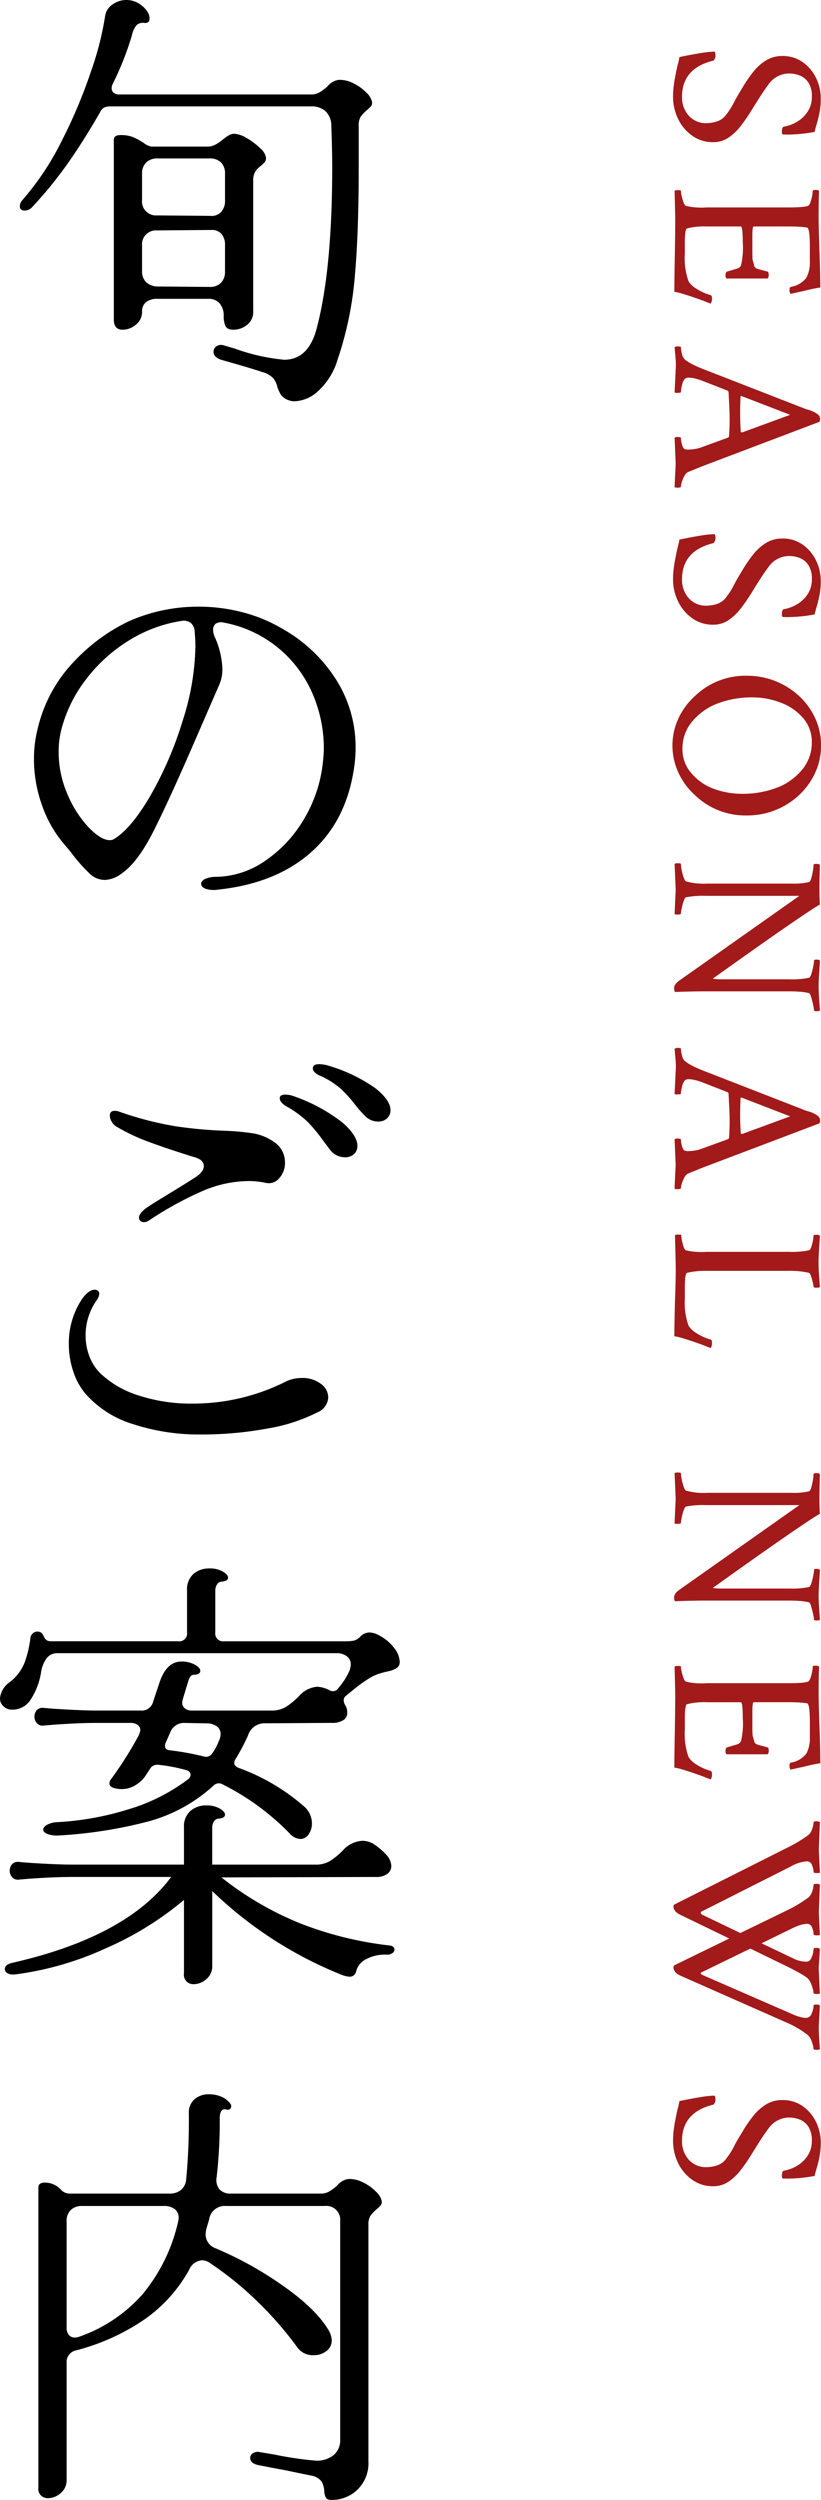
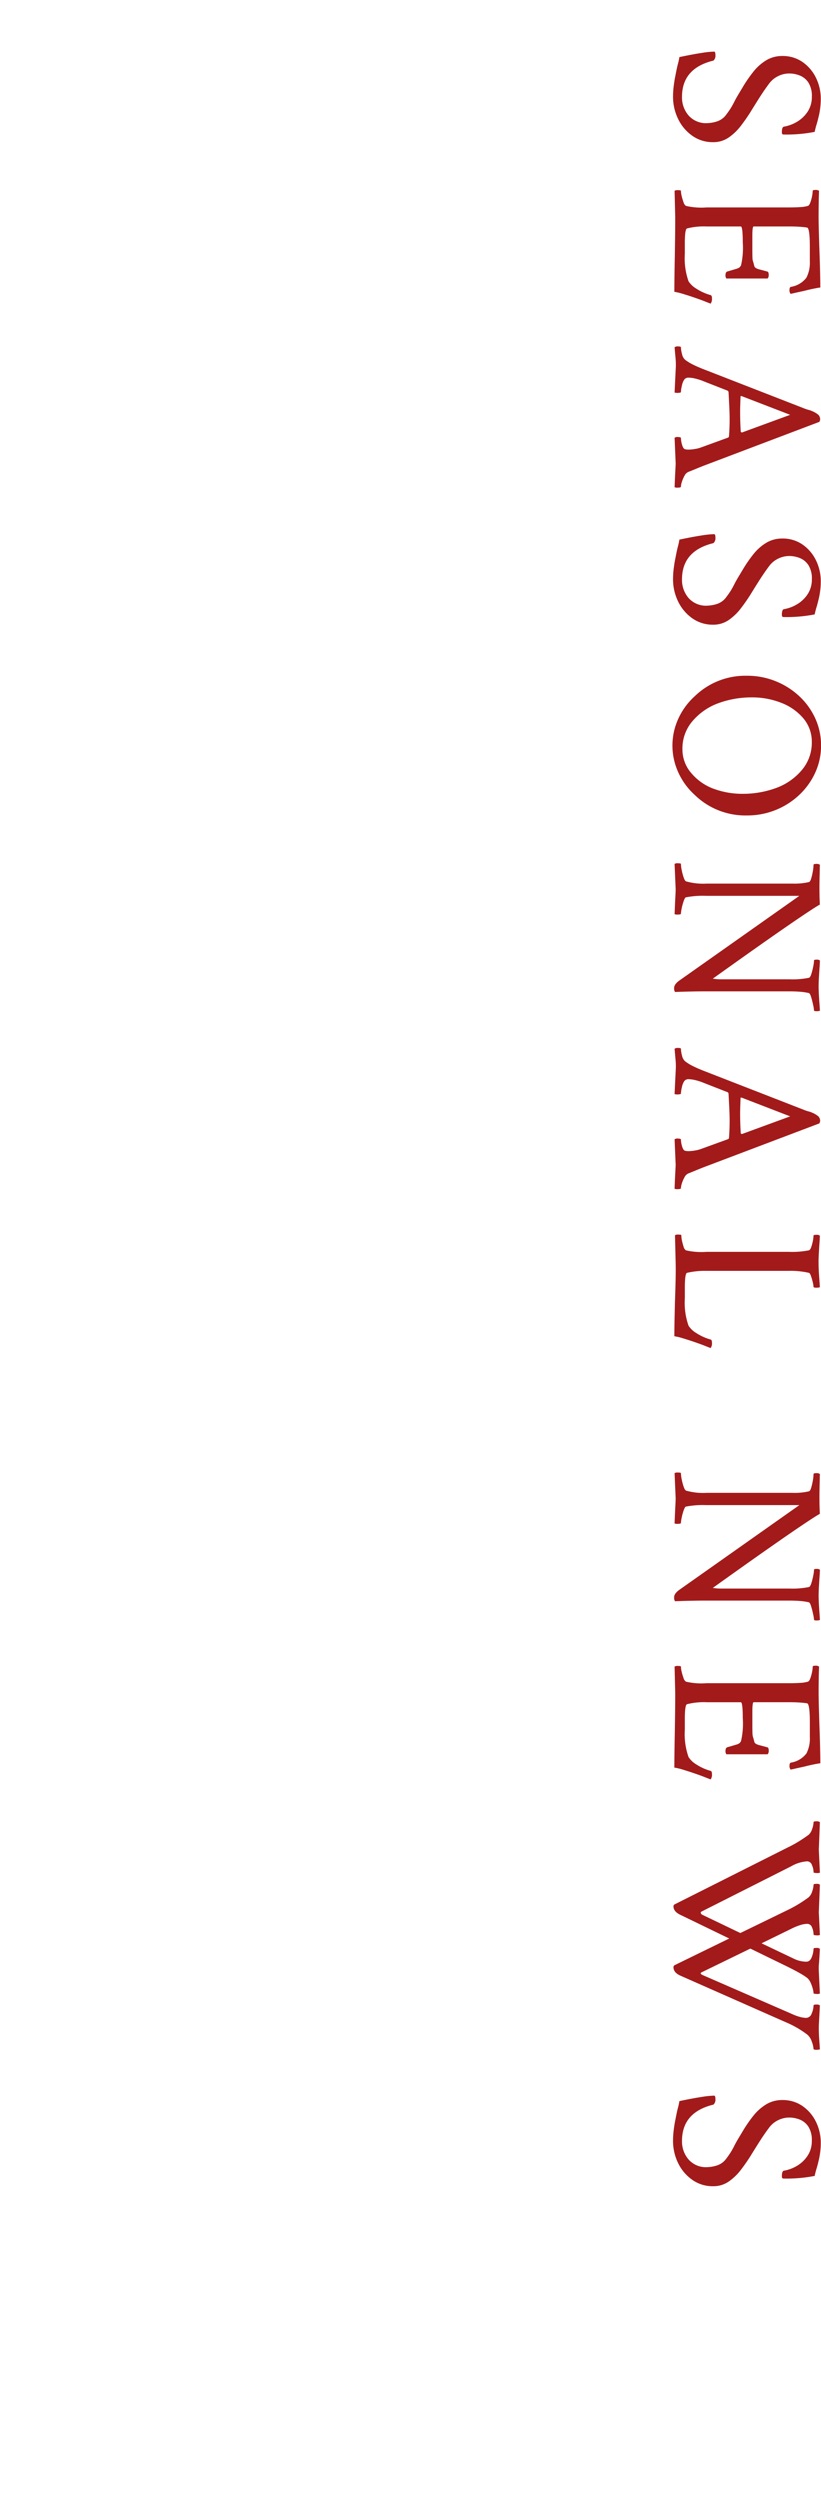
<svg xmlns="http://www.w3.org/2000/svg" width="128.4" height="390.791" viewBox="0 0 128.4 390.791">
  <g id="グループ_28633" data-name="グループ 28633" transform="translate(-358.398 -290.332)">
    <g id="グループ_25105" data-name="グループ 25105" transform="translate(497 297) rotate(90)">
      <path id="パス_48600" data-name="パス 48600" d="M8.408.342A13.59,13.59,0,0,1,6.665.222Q5.742.1,5.127-.034,3.862-.273,3.3-.427A8.627,8.627,0,0,0,2.256-.649q-.444-2.119-.649-3.469A14.751,14.751,0,0,1,1.4-6.084q0-.205.547-.205a1.025,1.025,0,0,1,.854.308Q4-1.06,8.477-1.06a4.312,4.312,0,0,0,2.905-1.025,3.618,3.618,0,0,0,1.2-2.905,5.6,5.6,0,0,0-.256-1.5,2.9,2.9,0,0,0-1.145-1.538A11.919,11.919,0,0,0,10.049-8.8Q9.6-9.058,9.16-9.28T8.032-9.912l-1.367-.82a21.783,21.783,0,0,1-2.119-1.487,7.6,7.6,0,0,1-1.76-1.965,4.757,4.757,0,0,1-.7-2.563,5.394,5.394,0,0,1,.94-3.162,6.4,6.4,0,0,1,2.461-2.1,7.34,7.34,0,0,1,3.3-.752,11.167,11.167,0,0,1,1.418.085q.667.085,1.111.188,1.025.239,1.453.376t1.179.308a22.789,22.789,0,0,1,.41,4.888q0,.239-.342.239-.854,0-.889-.342a5.891,5.891,0,0,0-.752-2.017A5.074,5.074,0,0,0,10.8-20.7a4.126,4.126,0,0,0-2.358-.667,3.881,3.881,0,0,0-2.187.53A2.908,2.908,0,0,0,5.144-19.5a4.472,4.472,0,0,0-.325,1.692,3.919,3.919,0,0,0,.41,1.709,3.822,3.822,0,0,0,1.2,1.436q1.06.786,2.136,1.47t2.239,1.4q1.094.684,2.188,1.521a8.463,8.463,0,0,1,1.829,1.9,4.211,4.211,0,0,1,.735,2.461,5.5,5.5,0,0,1-.991,3.23A6.811,6.811,0,0,1,11.946-.461,7.867,7.867,0,0,1,8.408.342ZM38.951.137Q38.1.137,36.712.12T33.448.068Q31.568.034,30.03.017T27.3,0L23.16.1a.892.892,0,0,1-.1-.547q0-.444.1-.444a3.813,3.813,0,0,0,.82-.12,8.106,8.106,0,0,0,.974-.291,1,1,0,0,0,.564-.376,10.627,10.627,0,0,0,.239-3.213v-12.92q0-.991-.051-1.743a5.485,5.485,0,0,0-.188-1.2q-.068-.205-.53-.376A6.3,6.3,0,0,0,24-21.4a4.678,4.678,0,0,0-.837-.1q-.137,0-.137-.41a.859.859,0,0,1,.137-.581q.889.034,1.9.051t2.17.017q.786,0,2.119-.034t3.213-.1q1.914-.068,3.333-.1t2.375-.034q.068.479.205,1.145t.342,1.453q.171.82.291,1.333t.154.718a.864.864,0,0,1-.615.171q-.444,0-.479-.239a3.8,3.8,0,0,0-1.436-2.41,5.094,5.094,0,0,0-2.529-.53H31.91q-2.974,0-3.008.444-.068.41-.12,1.128t-.051,1.743v5.469q0,.205,1.47.205h1.812q1.162,0,1.572-.017a2.163,2.163,0,0,0,.6-.085q.188-.068.735-.205.342-.068.53-.8t.325-1.213q.034-.239.513-.239a.8.8,0,0,1,.581.171V-8a.792.792,0,0,1-.547.137q-.444,0-.547-.273-.137-.479-.239-.82t-.171-.581a1.686,1.686,0,0,0-.256-.547q-.085-.068-.291-.205a12.185,12.185,0,0,0-3.623-.273q-2.461,0-2.461.308v5.3a10.748,10.748,0,0,0,.308,3.11q.1.342,2.324.342H33a10.815,10.815,0,0,0,4.307-.581A3.7,3.7,0,0,0,38.456-3.3a7.941,7.941,0,0,0,1.008-2.239q.068-.205.479-.205a1.255,1.255,0,0,1,.854.205q-.1.273-.325.837t-.427,1.145q-.205.581-.342.991-.205.615-.444,1.4A8.526,8.526,0,0,0,38.951.137ZM47.619.1a.728.728,0,0,1-.137-.513q0-.479.137-.479a4.36,4.36,0,0,0,1.06-.171,1.624,1.624,0,0,0,.889-.479A7.5,7.5,0,0,0,50.336-2.8q.393-.786.837-1.948l5.947-15.278a6.672,6.672,0,0,0,.256-.718q.051-.205.1-.359t.222-.53a3.588,3.588,0,0,1,.479-.752,1,1,0,0,1,.786-.273l.308.1L66.11-4.512q.308.786.564,1.4t.427,1.06a1.258,1.258,0,0,0,.6.6,5.046,5.046,0,0,0,.957.41,2.81,2.81,0,0,0,.769.154q.137,0,.137.649a.792.792,0,0,1-.017.154A1.579,1.579,0,0,1,69.494.1q-1.709-.068-2.649-.12T65.734-.068L61.77.1a.78.78,0,0,1-.12-.564q.017-.427.154-.427a3.975,3.975,0,0,0,1.025-.171q.615-.171.718-.444a2.306,2.306,0,0,0,.051-.273,2.2,2.2,0,0,0,.017-.273,6.28,6.28,0,0,0-.1-1.042,4.819,4.819,0,0,0-.239-.94L61.735-8.271a.276.276,0,0,0-.205-.137q-1.333-.1-2.6-.1-.889,0-1.965.051t-2.375.12l-.171.1-1.47,3.76a8.8,8.8,0,0,0-.461,1.436,4.848,4.848,0,0,0-.12.923.8.8,0,0,0,.273.684,2.578,2.578,0,0,0,.991.393,5.139,5.139,0,0,0,.991.154q.1,0,.12.41A1.554,1.554,0,0,1,54.694.1L51.174-.068a11.265,11.265,0,0,0-1.863.017Q48.405.034,47.619.1ZM57.736-10.151q1.538,0,3.11-.1l.1-.171-2.769-7.554-2.939,7.622q0,.137.068.137.889.034,1.487.051T57.736-10.151ZM83.836.342a13.59,13.59,0,0,1-1.743-.12Q81.17.1,80.555-.034,79.29-.273,78.726-.427a8.627,8.627,0,0,0-1.042-.222q-.444-2.119-.649-3.469a14.751,14.751,0,0,1-.205-1.965q0-.205.547-.205a1.025,1.025,0,0,1,.854.308Q79.427-1.06,83.9-1.06A4.312,4.312,0,0,0,86.81-2.085a3.618,3.618,0,0,0,1.2-2.905,5.6,5.6,0,0,0-.256-1.5A2.9,2.9,0,0,0,86.6-8.032,11.918,11.918,0,0,0,85.477-8.8q-.444-.256-.889-.479T83.46-9.912l-1.367-.82a21.783,21.783,0,0,1-2.119-1.487,7.6,7.6,0,0,1-1.76-1.965,4.757,4.757,0,0,1-.7-2.563,5.394,5.394,0,0,1,.94-3.162,6.4,6.4,0,0,1,2.461-2.1,7.34,7.34,0,0,1,3.3-.752,11.167,11.167,0,0,1,1.418.085q.667.085,1.111.188,1.025.239,1.453.376t1.179.308a22.789,22.789,0,0,1,.41,4.888q0,.239-.342.239-.854,0-.889-.342a5.891,5.891,0,0,0-.752-2.017A5.074,5.074,0,0,0,86.229-20.7a4.126,4.126,0,0,0-2.358-.667,3.881,3.881,0,0,0-2.187.53A2.908,2.908,0,0,0,80.572-19.5a4.472,4.472,0,0,0-.325,1.692,3.919,3.919,0,0,0,.41,1.709,3.822,3.822,0,0,0,1.2,1.436q1.06.786,2.136,1.47t2.239,1.4q1.094.684,2.188,1.521a8.463,8.463,0,0,1,1.829,1.9,4.211,4.211,0,0,1,.735,2.461,5.5,5.5,0,0,1-.991,3.23A6.811,6.811,0,0,1,87.374-.461,7.867,7.867,0,0,1,83.836.342Zm18.341-3.384a11.361,11.361,0,0,1-3.213-8.169,11.82,11.82,0,0,1,.854-4.495A11.916,11.916,0,0,1,102.16-19.4a10.919,10.919,0,0,1,3.469-2.5,10.077,10.077,0,0,1,4.238-.906,10.077,10.077,0,0,1,4.238.906,11.118,11.118,0,0,1,3.486,2.5,11.756,11.756,0,0,1,2.358,3.691,11.82,11.82,0,0,1,.854,4.495,11.361,11.361,0,0,1-3.213,8.169A10.684,10.684,0,0,1,112.636.051a10.1,10.1,0,0,1-5.52,0A10.692,10.692,0,0,1,102.177-3.042Zm8.237,1.914a5.633,5.633,0,0,0,3.828-1.436,8.245,8.245,0,0,0,2.41-3.5,12.98,12.98,0,0,0,.769-4.495,15.078,15.078,0,0,0-.889-5.161,9.5,9.5,0,0,0-2.769-4.033,6.575,6.575,0,0,0-4.409-1.606,5.621,5.621,0,0,0-3.726,1.316,8.532,8.532,0,0,0-2.427,3.452,12.356,12.356,0,0,0-.854,4.631,15.078,15.078,0,0,0,.889,5.161A9.622,9.622,0,0,0,106-2.751,6.533,6.533,0,0,0,110.414-1.128Zm37.345,1.3q-.547,0-1.128-.786l-13.262-18.8V-4.819a13.86,13.86,0,0,0,.239,3.179q.068.137.6.325a7.975,7.975,0,0,0,1.145.308,5.436,5.436,0,0,0,.82.12q.1,0,.12.41A1.554,1.554,0,0,1,136.24.1q-1.709-.068-2.683-.12T132.31-.068L128.379.1a.811.811,0,0,1-.1-.513q0-.479.1-.479a5.376,5.376,0,0,0,.957-.12,8.652,8.652,0,0,0,1.162-.308q.547-.188.615-.393a9.806,9.806,0,0,0,.342-3.213V-18.354a9.963,9.963,0,0,0-.239-2.563q-.068-.205-.6-.359a10.02,10.02,0,0,0-1.145-.256,6.233,6.233,0,0,0-.957-.1q-.137,0-.137-.444a.792.792,0,0,1,.137-.547q1.333.034,2.2.051t1.282.017q.889,0,1.572-.017t1.162-.051q.649,1.162,3.538,5.349t8.049,11.4a8.2,8.2,0,0,0,.1-1.4V-17.91a12.781,12.781,0,0,0-.239-3.008q-.068-.205-.615-.376a10.821,10.821,0,0,0-1.162-.291,5.323,5.323,0,0,0-.923-.12q-.137,0-.137-.41a.728.728,0,0,1,.137-.513q.308,0,1.025.051t1.555.1q.837.051,1.453.051.889,0,2.256-.1,1.333-.1,1.572-.1a2.119,2.119,0,0,1,.068.513q0,.41-.137.41a5.378,5.378,0,0,0-.854.137q-.649.137-1.213.308t-.632.342a8.7,8.7,0,0,0-.205,1.333q-.068.786-.068,1.846V-4.751q0,2.119.1,4.785A1,1,0,0,1,147.759.171ZM157.281.1a.728.728,0,0,1-.137-.513q0-.479.137-.479a4.36,4.36,0,0,0,1.06-.171,1.624,1.624,0,0,0,.889-.479A7.5,7.5,0,0,0,160-2.8q.393-.786.837-1.948l5.947-15.278a6.672,6.672,0,0,0,.256-.718q.051-.205.1-.359t.222-.53a3.588,3.588,0,0,1,.479-.752,1,1,0,0,1,.786-.273l.308.1,6.836,18.047q.308.786.564,1.4t.427,1.06a1.258,1.258,0,0,0,.6.6,5.046,5.046,0,0,0,.957.41,2.81,2.81,0,0,0,.769.154q.137,0,.137.649a.792.792,0,0,1-.017.154,1.582,1.582,0,0,1-.051.188q-1.709-.068-2.649-.12T175.4-.068L171.432.1a.78.78,0,0,1-.12-.564q.017-.427.154-.427a3.975,3.975,0,0,0,1.025-.171q.615-.171.718-.444a2.308,2.308,0,0,0,.051-.273,2.2,2.2,0,0,0,.017-.273,6.28,6.28,0,0,0-.1-1.042,4.819,4.819,0,0,0-.239-.94L171.4-8.271a.276.276,0,0,0-.205-.137q-1.333-.1-2.6-.1-.889,0-1.965.051t-2.375.12l-.171.1-1.47,3.76a8.805,8.805,0,0,0-.461,1.436,4.847,4.847,0,0,0-.12.923.8.8,0,0,0,.273.684,2.578,2.578,0,0,0,.991.393,5.139,5.139,0,0,0,.991.154q.1,0,.12.41a1.554,1.554,0,0,1-.051.581l-3.521-.171a11.265,11.265,0,0,0-1.863.017Q158.067.034,157.281.1ZM167.4-10.151q1.538,0,3.11-.1l.1-.171-2.769-7.554L164.9-10.356q0,.137.068.137.889.034,1.487.051T167.4-10.151ZM202.214.137q-1.777,0-5.537-.1-1.88-.068-3.418-.1t-2.7,0l-4.136.1a.892.892,0,0,1-.1-.547q0-.444.1-.444a4.253,4.253,0,0,0,.837-.1,8.416,8.416,0,0,0,.957-.256.939.939,0,0,0,.564-.359,10.627,10.627,0,0,0,.239-3.213v-12.92a13.423,13.423,0,0,0-.239-3.11q-.068-.205-.513-.359a7.306,7.306,0,0,0-.957-.256,4.411,4.411,0,0,0-.82-.1q-.137,0-.137-.444a.792.792,0,0,1,.137-.547q.308,0,1.042.051t1.589.1q.854.051,1.47.051,1.094,0,2.188-.085t1.777-.12a2.119,2.119,0,0,1,.068.513q0,.479-.137.479a3.742,3.742,0,0,0-.718.12,9.59,9.59,0,0,0-.957.273q-.444.154-.513.325a12.959,12.959,0,0,0-.308,3.179V-4.854a12.332,12.332,0,0,0,.308,3.008q.1.342,2.324.342h1.641a10.815,10.815,0,0,0,4.307-.581A3.7,3.7,0,0,0,201.718-3.3a7.941,7.941,0,0,0,1.008-2.239q.068-.205.479-.205a1.255,1.255,0,0,1,.854.205q-.1.273-.325.837t-.427,1.145q-.205.581-.342.991-.205.615-.444,1.4A8.527,8.527,0,0,0,202.214.137ZM243,.171q-.547,0-1.128-.786l-13.262-18.8V-4.819a13.86,13.86,0,0,0,.239,3.179q.068.137.6.325a7.975,7.975,0,0,0,1.145.308,5.436,5.436,0,0,0,.82.12q.1,0,.12.41a1.554,1.554,0,0,1-.051.581Q229.77.034,228.8-.017t-1.248-.051L223.617.1a.811.811,0,0,1-.1-.513q0-.479.1-.479a5.376,5.376,0,0,0,.957-.12,8.652,8.652,0,0,0,1.162-.308q.547-.188.615-.393a9.806,9.806,0,0,0,.342-3.213V-18.354a9.963,9.963,0,0,0-.239-2.563q-.068-.205-.6-.359a10.02,10.02,0,0,0-1.145-.256,6.233,6.233,0,0,0-.957-.1q-.137,0-.137-.444a.792.792,0,0,1,.137-.547q1.333.034,2.2.051t1.282.017q.889,0,1.572-.017t1.162-.051q.649,1.162,3.538,5.349t8.049,11.4a8.2,8.2,0,0,0,.1-1.4V-17.91a12.781,12.781,0,0,0-.239-3.008q-.068-.205-.615-.376a10.821,10.821,0,0,0-1.162-.291,5.323,5.323,0,0,0-.923-.12q-.137,0-.137-.41a.728.728,0,0,1,.137-.513q.308,0,1.025.051t1.555.1q.837.051,1.453.051.889,0,2.256-.1,1.333-.1,1.572-.1a2.119,2.119,0,0,1,.068.513q0,.41-.137.41a5.378,5.378,0,0,0-.854.137q-.649.137-1.213.308t-.632.342a8.7,8.7,0,0,0-.205,1.333q-.068.786-.068,1.846V-4.751q0,2.119.1,4.785A1,1,0,0,1,243,.171ZM269.644.137q-.855,0-2.239-.017T264.141.068q-1.88-.034-3.418-.051T257.988,0l-4.136.1a.892.892,0,0,1-.1-.547q0-.444.1-.444a3.813,3.813,0,0,0,.82-.12,8.106,8.106,0,0,0,.974-.291,1,1,0,0,0,.564-.376,10.626,10.626,0,0,0,.239-3.213v-12.92q0-.991-.051-1.743a5.484,5.484,0,0,0-.188-1.2q-.068-.205-.53-.376a6.3,6.3,0,0,0-.991-.273,4.678,4.678,0,0,0-.837-.1q-.137,0-.137-.41a.859.859,0,0,1,.137-.581q.889.034,1.9.051t2.17.017q.786,0,2.119-.034t3.213-.1q1.914-.068,3.333-.1t2.375-.034q.068.479.205,1.145t.342,1.453q.171.82.291,1.333t.154.718a.864.864,0,0,1-.615.171q-.444,0-.479-.239a3.8,3.8,0,0,0-1.436-2.41,5.094,5.094,0,0,0-2.529-.53H262.6q-2.974,0-3.008.444-.068.41-.12,1.128t-.051,1.743v5.469q0,.205,1.47.205h1.812q1.162,0,1.572-.017a2.164,2.164,0,0,0,.6-.085q.188-.068.735-.205.342-.068.53-.8t.325-1.213q.034-.239.513-.239a.8.8,0,0,1,.581.171V-8a.792.792,0,0,1-.547.137q-.444,0-.547-.273-.137-.479-.239-.82t-.171-.581a1.686,1.686,0,0,0-.256-.547q-.085-.068-.291-.205a12.185,12.185,0,0,0-3.623-.273q-2.461,0-2.461.308v5.3a10.748,10.748,0,0,0,.308,3.11q.1.342,2.324.342H263.7A10.815,10.815,0,0,0,268-2.085,3.7,3.7,0,0,0,269.148-3.3a7.941,7.941,0,0,0,1.008-2.239q.068-.205.479-.205a1.254,1.254,0,0,1,.854.205q-.1.273-.325.837t-.427,1.145q-.205.581-.342.991-.205.615-.444,1.4A8.523,8.523,0,0,0,269.644.137Zm21.69.137A.336.336,0,0,1,291.026.1L282.14-17.568a19.025,19.025,0,0,0-.991-1.812q-.513-.82-.991-1.47a1.972,1.972,0,0,0-.923-.564,3.445,3.445,0,0,0-1.06-.222q-.137,0-.137-.444a.792.792,0,0,1,.137-.547l4.307.171,3.589-.171a1.366,1.366,0,0,1,.051.564q-.017.427-.12.427a2.786,2.786,0,0,0-1.128.256.808.808,0,0,0-.581.735,5.744,5.744,0,0,0,.786,2.529L292.154-4.1a.188.188,0,0,0,.273.085.478.478,0,0,0,.239-.256l2.837-5.913-3.589-7.383a19.025,19.025,0,0,0-.991-1.812q-.513-.82-.991-1.47a1.972,1.972,0,0,0-.923-.564,3.445,3.445,0,0,0-1.06-.222q-.137,0-.137-.513a.667.667,0,0,1,.137-.479l4.307.171,3.555-.171a1.366,1.366,0,0,1,.051.564q-.017.427-.12.427a2.83,2.83,0,0,0-1.111.239.793.793,0,0,0-.564.752,3.888,3.888,0,0,0,.188,1.077,9.174,9.174,0,0,0,.6,1.453L297.11-13.5l2.393-5.024a4.525,4.525,0,0,0,.479-1.982q0-.581-.735-.854a3.761,3.761,0,0,0-1.282-.273q-.137,0-.137-.444a.792.792,0,0,1,.137-.547q1.367.068,2.239.137a8.019,8.019,0,0,0,1.213.034l3.555-.171a1.366,1.366,0,0,1,.051.564q-.017.427-.12.427a3.267,3.267,0,0,0-.684.12,5.358,5.358,0,0,0-.957.342,2.139,2.139,0,0,0-.718.5,9.7,9.7,0,0,0-.8,1.248q-.5.872-1.179,2.273l-2.632,5.4L301.656-4.1q.171.308.41-.171l6.118-14.048a7.464,7.464,0,0,0,.444-1.23,3.922,3.922,0,0,0,.137-.923.944.944,0,0,0-.7-.872,3.315,3.315,0,0,0-1.248-.291q-.137,0-.137-.444a.792.792,0,0,1,.137-.547q1.367.068,2.239.12t1.248.051q.991,0,1.846-.068t1.538-.1a2.12,2.12,0,0,1,.068.513q0,.479-.137.479a3.9,3.9,0,0,0-1.094.256,2.49,2.49,0,0,0-1.128.7,15.581,15.581,0,0,0-1.982,3.452L302.169-.82Q301.69.273,300.836.273A.336.336,0,0,1,300.528.1l-4.17-8.545L292.667-.82Q292.154.273,291.334.273Zm36.593.068a13.59,13.59,0,0,1-1.743-.12q-.923-.12-1.538-.256-1.265-.239-1.829-.393a8.627,8.627,0,0,0-1.042-.222q-.444-2.119-.649-3.469a14.751,14.751,0,0,1-.205-1.965q0-.205.547-.205a1.025,1.025,0,0,1,.854.308Q323.518-1.06,328-1.06A4.312,4.312,0,0,0,330.9-2.085a3.618,3.618,0,0,0,1.2-2.905,5.6,5.6,0,0,0-.256-1.5A2.9,2.9,0,0,0,330.7-8.032a11.916,11.916,0,0,0-1.128-.769q-.444-.256-.889-.479t-1.128-.632l-1.367-.82a21.783,21.783,0,0,1-2.119-1.487,7.6,7.6,0,0,1-1.76-1.965,4.757,4.757,0,0,1-.7-2.563,5.394,5.394,0,0,1,.94-3.162,6.4,6.4,0,0,1,2.461-2.1,7.34,7.34,0,0,1,3.3-.752,11.167,11.167,0,0,1,1.418.085q.667.085,1.111.188,1.025.239,1.453.376t1.179.308a22.789,22.789,0,0,1,.41,4.888q0,.239-.342.239-.855,0-.889-.342a5.891,5.891,0,0,0-.752-2.017,5.074,5.074,0,0,0-1.572-1.658,4.126,4.126,0,0,0-2.358-.667,3.881,3.881,0,0,0-2.187.53,2.908,2.908,0,0,0-1.111,1.333,4.472,4.472,0,0,0-.325,1.692,3.919,3.919,0,0,0,.41,1.709,3.822,3.822,0,0,0,1.2,1.436q1.06.786,2.136,1.47t2.239,1.4q1.094.684,2.188,1.521a8.463,8.463,0,0,1,1.829,1.9,4.211,4.211,0,0,1,.735,2.461,5.5,5.5,0,0,1-.991,3.23,6.811,6.811,0,0,1-2.615,2.222A7.867,7.867,0,0,1,327.927.342Z" transform="translate(0 33)" fill="#a31a1a" />
    </g>
    <g id="グループ_28267" data-name="グループ 28267">
-       <path id="パス_48601" data-name="パス 48601" d="M-28.083-26.91a43.384,43.384,0,0,0,6.176-9.315,79.069,79.069,0,0,0,4.554-10.833,48.825,48.825,0,0,0,2.174-8.487,2.644,2.644,0,0,1,1.139-1.9,3.732,3.732,0,0,1,2.243-.725,3.755,3.755,0,0,1,1.794.483,4.142,4.142,0,0,1,1.518,1.449,1.932,1.932,0,0,1,.276.966q0,.759-.828.69a1.465,1.465,0,0,0-1.173.311,3.637,3.637,0,0,0-.759,1.621,46.494,46.494,0,0,1-2.967,7.521,1.717,1.717,0,0,0-.207.759.885.885,0,0,0,.31.69,1.253,1.253,0,0,0,.863.276H17.319a2.783,2.783,0,0,0,1.139-.38,7.813,7.813,0,0,0,1.138-.862,2.825,2.825,0,0,1,1.725-1.035,4.612,4.612,0,0,1,2.312.518,7.065,7.065,0,0,1,2.035,1.449,2.9,2.9,0,0,1,.9,1.415.887.887,0,0,1-.138.724,6.777,6.777,0,0,1-.69.656,5.916,5.916,0,0,0-.932,1A2.527,2.527,0,0,0,24.5-38.5v6.555q0,10.212-.621,17.112a54.409,54.409,0,0,1-2.691,12.9,10.817,10.817,0,0,1-3,4.865,5.708,5.708,0,0,1-3.622,1.621,2.368,2.368,0,0,1-.966-.138,2.551,2.551,0,0,1-1.208-.794A5.374,5.374,0,0,1,11.8,2.415,3.521,3.521,0,0,0,11.143.966,3.665,3.665,0,0,0,9.453,0Q7.8-.552,4.9-1.38L2.967-1.932Q1.794-2.346,1.794-3.174a.991.991,0,0,1,.448-.862,1.3,1.3,0,0,1,1.069-.173l1.863.552a31.119,31.119,0,0,0,7.659,1.725q3.726,0,5.037-4.692,2.484-9.177,2.484-25.392,0-2.484-.138-6.486a3.144,3.144,0,0,0-.9-2.277,3.242,3.242,0,0,0-2.277-.759H-14.283a2.443,2.443,0,0,0-1,.172,1.466,1.466,0,0,0-.656.725q-2.622,4.554-5.106,8.073A62.964,62.964,0,0,1-26.5-25.875a1.635,1.635,0,0,1-1.242.621q-.759,0-.759-.69A1.491,1.491,0,0,1-28.083-26.91ZM-13.8-36.294q0-.759,1.035-.759a5.142,5.142,0,0,1,2.035.345,10.449,10.449,0,0,1,1.622.9,2.71,2.71,0,0,0,1.173.552H.9A2.551,2.551,0,0,0,2.1-35.569a5.822,5.822,0,0,0,1.069-.725,9.007,9.007,0,0,1,.9-.655,1.775,1.775,0,0,1,.966-.311A4.281,4.281,0,0,1,7-36.57a9.9,9.9,0,0,1,2.1,1.587,2.453,2.453,0,0,1,.9,1.449,1.089,1.089,0,0,1-.207.725,5.371,5.371,0,0,1-.621.586,3.509,3.509,0,0,0-.862.9A2.714,2.714,0,0,0,8-29.877V-9.453a2.491,2.491,0,0,1-.966,2.07A3.381,3.381,0,0,1,4.9-6.624q-.966,0-1.242-.587a3.68,3.68,0,0,1-.276-1.553,2.922,2.922,0,0,0-.621-1.966,2.233,2.233,0,0,0-1.794-.724H-6.969a2.735,2.735,0,0,0-1.794.517,1.822,1.822,0,0,0-.621,1.483,2.516,2.516,0,0,1-.966,2.036,3.2,3.2,0,0,1-2.07.793q-1.38,0-1.38-1.587Zm4.416,9.384a2.183,2.183,0,0,0,2.346,2.415l8.28.069a2.071,2.071,0,0,0,1.725-.587,2.553,2.553,0,0,0,.621-1.828v-4.14a2.429,2.429,0,0,0-.621-1.794A2.429,2.429,0,0,0,1.173-33.4H-6.969a2.453,2.453,0,0,0-1.76.621,2.354,2.354,0,0,0-.656,1.794Zm2.346,4.761a2.183,2.183,0,0,0-2.346,2.415V-15.8a2.331,2.331,0,0,0,.621,1.725,2.662,2.662,0,0,0,1.794.69l8.142.069a2.354,2.354,0,0,0,1.794-.655,2.453,2.453,0,0,0,.621-1.76V-19.8A2.617,2.617,0,0,0,3.036-21.6a1.927,1.927,0,0,0-1.518-.621ZM2.484,80.9a4.131,4.131,0,0,1-1.932-.138q-.69-.276-.69-.759t.655-.794a4.363,4.363,0,0,1,1.828-.311,13.773,13.773,0,0,0,7.59-2.553,20.2,20.2,0,0,0,6.072-6.59,21.581,21.581,0,0,0,2.9-8.867q.138-1.38.138-2.07a21.621,21.621,0,0,0-1.725-8.452,18.983,18.983,0,0,0-5.278-7.142,18.818,18.818,0,0,0-8.66-4.071,1.6,1.6,0,0,0-1.242.173,1.169,1.169,0,0,0-.414,1,2.812,2.812,0,0,0,.207.966,13.139,13.139,0,0,1,1.242,5.037,5.971,5.971,0,0,1-.552,2.691l-3.45,7.935q-4.209,9.729-6.728,14.732t-5.072,6.728a4.55,4.55,0,0,1-2.553.966,3.412,3.412,0,0,1-2.346-.931,26.671,26.671,0,0,1-2.691-3q-.345-.483-1.173-1.449a18.8,18.8,0,0,1-3.588-6.141,21.352,21.352,0,0,1-1.311-7.383,19.066,19.066,0,0,1,.621-4.9,22.548,22.548,0,0,1,5.761-10.454,28.563,28.563,0,0,1,8.452-6.175A26.628,26.628,0,0,1-.483,36.667a26.794,26.794,0,0,1,6.9.9,23.653,23.653,0,0,1,6.141,2.553,23.6,23.6,0,0,1,8.418,7.97,19.626,19.626,0,0,1,3.036,10.591,20.957,20.957,0,0,1-.207,2.967Q22.632,70.063,17.112,75T2.484,80.9Zm-16.215-7.935q2.691-1.656,5.693-6.831a56.393,56.393,0,0,0,5-11.626,39.858,39.858,0,0,0,2-11.7q0-.828-.138-2.484a1.789,1.789,0,0,0-.621-1.139,1.811,1.811,0,0,0-1.311-.31,21.868,21.868,0,0,0-8.487,3.174,24.628,24.628,0,0,0-6.624,6.072,21.708,21.708,0,0,0-3.726,7.521,13.773,13.773,0,0,0-.483,3.726,16.442,16.442,0,0,0,1.38,6.624,17.286,17.286,0,0,0,3.312,5.175q1.932,2,3.312,2A1.118,1.118,0,0,0-13.731,72.961Zm33.4,35.425a24.9,24.9,0,0,1,7.486,3.588q2.312,1.863,2.312,3.381a1.653,1.653,0,0,1-.552,1.311,2.02,2.02,0,0,1-1.38.483,2.843,2.843,0,0,1-2.07-.9,17.714,17.714,0,0,1-1.518-1.725,19.837,19.837,0,0,0-2.312-2.553,12.905,12.905,0,0,0-3.208-2q-1.1-.483-1.1-1.173,0-.621,1.035-.621A5.1,5.1,0,0,1,19.665,108.386Zm-5.244,4.83a26.555,26.555,0,0,1,7.556,4.105q2.312,2.035,2.312,3.622a1.653,1.653,0,0,1-.552,1.311,2.02,2.02,0,0,1-1.38.483,2.939,2.939,0,0,1-2.346-1.173l-1.035-1.38a26.117,26.117,0,0,0-2.415-2.932,15.953,15.953,0,0,0-3.45-2.519q-.966-.621-.966-1.242,0-.552.9-.552A4.078,4.078,0,0,1,14.421,113.216ZM-8.28,132.6a1.284,1.284,0,0,1-.828.276.746.746,0,0,1-.552-.207.662.662,0,0,1-.207-.483q0-.621.966-1.38.483-.414,4.485-2.829,1.794-1.1,3.519-2.208,1.173-.828,1.173-1.656,0-1.035-1.656-1.449-3.795-1.173-6.8-2.277a30.489,30.489,0,0,1-5.278-2.484,2.208,2.208,0,0,1-.69-.759,1.828,1.828,0,0,1-.276-.9.671.671,0,0,1,.759-.759,1.721,1.721,0,0,1,.759.138,52.243,52.243,0,0,0,8.832,2.277,68.419,68.419,0,0,0,7.59.69,39.821,39.821,0,0,1,4.52.414,7.874,7.874,0,0,1,3.07,1.242,3.817,3.817,0,0,1,1.863,3.312,3.537,3.537,0,0,1-.9,2.45,2.1,2.1,0,0,1-2.139.724,12.162,12.162,0,0,0-2.76-.276,18.437,18.437,0,0,0-7.245,1.621A53.54,53.54,0,0,0-8.28,132.6ZM-.345,166.07a32.958,32.958,0,0,1-10.35-1.587,16.208,16.208,0,0,1-7.521-4.761,10.38,10.38,0,0,1-1.932-3.519,13.44,13.44,0,0,1-.69-4.278,12.4,12.4,0,0,1,2.07-7.038q1.035-1.449,2-1.449a.732.732,0,0,1,.483.173.556.556,0,0,1,.207.449,2.012,2.012,0,0,1-.414,1.035,9.563,9.563,0,0,0-1.725,5.451,9.2,9.2,0,0,0,.587,3.277,7.4,7.4,0,0,0,1.69,2.657,15.172,15.172,0,0,0,6,3.484,26.286,26.286,0,0,0,8.418,1.277,32.238,32.238,0,0,0,14.49-3.381,5.665,5.665,0,0,1,2.691-.621,4.63,4.63,0,0,1,2.9.9,2.634,2.634,0,0,1,1.173,2.139,2.664,2.664,0,0,1-1.725,2.346,26.963,26.963,0,0,1-7.8,2.519A56.531,56.531,0,0,1-.345,166.07ZM27.6,197.424a7.1,7.1,0,0,1,2.484,2.07,3.756,3.756,0,0,1,.828,2.07,1.124,1.124,0,0,1-.552,1.07,4.219,4.219,0,0,1-1.208.449q-.656.138-.862.207a7.505,7.505,0,0,0-2.312,1,21.82,21.82,0,0,0-2.07,1.483q-.931.759-1.345,1.1a.866.866,0,0,0-.414.759,1.627,1.627,0,0,0,.207.69,2.087,2.087,0,0,1,.345,1.242,1.329,1.329,0,0,1-.621,1.173,3.234,3.234,0,0,1-1.794.414l-10.35.069a2.687,2.687,0,0,0-2.76,1.932,35.186,35.186,0,0,1-1.932,3.657,1.009,1.009,0,0,0-.207.621q0,.483.69.759a32.185,32.185,0,0,1,10.281,6.072,3.482,3.482,0,0,1,1.173,2.622,2.833,2.833,0,0,1-.517,1.691,1.528,1.528,0,0,1-1.277.725,2.386,2.386,0,0,1-1.656-.828,38.956,38.956,0,0,0-10.557-7.728.981.981,0,0,0-.552-.138,1.129,1.129,0,0,0-.828.345,24.552,24.552,0,0,1-10.523,5.693,70.571,70.571,0,0,1-13.489,2.1,4.668,4.668,0,0,1-1.932-.207q-.69-.276-.69-.69t.587-.759a3.558,3.558,0,0,1,1.552-.414,45.318,45.318,0,0,0,11.04-1.966,29.388,29.388,0,0,0,9.453-4.727.942.942,0,0,0,.414-.69q0-.552-.69-.759a26.627,26.627,0,0,0-4.347-.828h-.207a1.27,1.27,0,0,0-1.1.621l-.621.966a4.885,4.885,0,0,1-1.587,1.553,3.946,3.946,0,0,1-2.139.656A4.269,4.269,0,0,1-13.9,221.3q-.586-.207-.587-.69a1.1,1.1,0,0,1,.276-.69,59.6,59.6,0,0,0,4.278-6.762,3.844,3.844,0,0,0,.276-.828,1.017,1.017,0,0,0-.414-.863,1.924,1.924,0,0,0-1.173-.311h-5.175q-2.76,0-6.693.276l-1.656.138a1.16,1.16,0,0,1-1.069-.38,1.511,1.511,0,0,1-.38-1,1.473,1.473,0,0,1,.38-1.035,1.2,1.2,0,0,1,1.069-.345l1.656.138q4.347.276,6.693.276h6.831a1.817,1.817,0,0,0,1.932-1.38l.966-2.9q1.1-3.381,3.45-3.381a4.25,4.25,0,0,1,2.1.483q.862.483.862.966,0,.621-1.1.621a.731.731,0,0,0-.517.38,2.691,2.691,0,0,0-.242.552q-.069.241-.138.449l-.69,2.277a4.149,4.149,0,0,0-.138.69,1.113,1.113,0,0,0,.414.9,1.669,1.669,0,0,0,1.1.345h12.42a4.259,4.259,0,0,0,2.312-.586,11.569,11.569,0,0,0,1.966-1.622,4.277,4.277,0,0,1,2.9-1.518,4.761,4.761,0,0,1,1.794.483,1.118,1.118,0,0,0,.69.207.866.866,0,0,0,.759-.414,10.768,10.768,0,0,0,1.794-2.76,2.956,2.956,0,0,0,.207-1.035,1.5,1.5,0,0,0-.621-1.242,2.509,2.509,0,0,0-1.587-.483H-22.563a2.106,2.106,0,0,0-1.725.759,5,5,0,0,0-.9,2.277,11,11,0,0,1-1.587,4.174,3.364,3.364,0,0,1-2.9,1.621,1.939,1.939,0,0,1-1.38-.517,1.68,1.68,0,0,1-.552-1.277,3.54,3.54,0,0,1,1.587-2.553,7.352,7.352,0,0,0,2.277-3.036,17.071,17.071,0,0,0,.9-3.864,1.15,1.15,0,0,1,.379-.69,1.056,1.056,0,0,1,.725-.276.936.936,0,0,1,.69.276,1.87,1.87,0,0,1,.311.518,1.339,1.339,0,0,0,.414.552,1.4,1.4,0,0,0,.794.173h19.8a1.22,1.22,0,0,0,1.38-1.38v-6.555a3.23,3.23,0,0,1,1-2.588,3.72,3.72,0,0,1,2.519-.862,4.054,4.054,0,0,1,2.07.483q.828.483.828.966,0,.552-1.1.621a.918.918,0,0,0-.655.483,1.749,1.749,0,0,0-.242.9v6.555a1.22,1.22,0,0,0,1.38,1.38h18.7a8.493,8.493,0,0,0,1.587-.1,2.206,2.206,0,0,0,1.035-.656,1.986,1.986,0,0,1,1.449-.621A3.255,3.255,0,0,1,27.6,197.424ZM2.622,213.984a2.45,2.45,0,0,0,.276-1.1,1.415,1.415,0,0,0-.621-1.208,2.644,2.644,0,0,0-1.587-.449l-3.588-.069a2.3,2.3,0,0,0-2.07,1.449l-.69,1.587a.981.981,0,0,0-.138.552q0,.621.759.69a42.17,42.17,0,0,1,5.313.966l.345.069a1.194,1.194,0,0,0,.966-.552A7.925,7.925,0,0,0,2.622,213.984Zm26.565,31.947q.9.069.9.69a.67.67,0,0,1-.311.518,1.374,1.374,0,0,1-.862.242,6.271,6.271,0,0,0-3.347.759,2.855,2.855,0,0,0-1.415,1.656q-.207,1.035-1.1,1.035a4.391,4.391,0,0,1-1.173-.276,62.616,62.616,0,0,1-20.286-13.11v11.73a2.553,2.553,0,0,1-.931,2.036A2.993,2.993,0,0,1-1.311,252a1.543,1.543,0,0,1-1.139-.449,1.534,1.534,0,0,1-.379-1.277V238.824a49.8,49.8,0,0,1-12.282,7.59,48.907,48.907,0,0,1-14.214,4.071H-29.6a1.531,1.531,0,0,1-.9-.242.7.7,0,0,1-.345-.587q0-.69,1.035-.966Q-11.8,244.62-4.83,235.236H-20.286q-2.76,0-6.693.276l-1.656.138a1.16,1.16,0,0,1-1.069-.379,1.511,1.511,0,0,1-.379-1,1.473,1.473,0,0,1,.379-1.035,1.2,1.2,0,0,1,1.069-.345l1.656.138q4.347.276,6.693.276H-2.829v-5.8a3.23,3.23,0,0,1,1-2.587,3.72,3.72,0,0,1,2.518-.863,4.054,4.054,0,0,1,2.07.483q.828.483.828.966,0,.552-1.1.621a.918.918,0,0,0-.656.483,1.749,1.749,0,0,0-.241.9v5.8H17.733a4.259,4.259,0,0,0,2.311-.587,11.569,11.569,0,0,0,1.967-1.622,4.428,4.428,0,0,1,3.1-1.518,3.4,3.4,0,0,1,1.794.552,10.85,10.85,0,0,1,1.932,1.656,2.722,2.722,0,0,1,.759,1.725,1.5,1.5,0,0,1-.621,1.242,2.874,2.874,0,0,1-1.794.483l-24.15.069a49.852,49.852,0,0,0,12.385,7.211A55.627,55.627,0,0,0,29.187,245.931Zm-50.37,83.587a2.553,2.553,0,0,1-.932,2.035,2.993,2.993,0,0,1-1.967.793,1.543,1.543,0,0,1-1.139-.448,1.534,1.534,0,0,1-.379-1.276V283.771q0-.759,1.035-.759a3.432,3.432,0,0,1,2.484,1.1,1.847,1.847,0,0,0,1.311.621H-5.106a2.784,2.784,0,0,0,1.794-.552,2.4,2.4,0,0,0,.828-1.656,98.549,98.549,0,0,0,.414-10.281,2.816,2.816,0,0,1,.9-2.277,3.4,3.4,0,0,1,2.277-.759,4.877,4.877,0,0,1,1.829.345,3.384,3.384,0,0,1,1.414,1.035.662.662,0,0,1,.207.483.556.556,0,0,1-.207.448.518.518,0,0,1-.483.1.768.768,0,0,0-.345-.069q-.759,0-.759,1.518a75.621,75.621,0,0,1-.483,9.108,2.346,2.346,0,0,0,.448,1.9,2.334,2.334,0,0,0,1.829.655H18.837a2.783,2.783,0,0,0,1.138-.379,7.812,7.812,0,0,0,1.139-.863,2.825,2.825,0,0,1,1.725-1.035,4.612,4.612,0,0,1,2.312.518,7.065,7.065,0,0,1,2.036,1.449,2.9,2.9,0,0,1,.9,1.414.887.887,0,0,1-.138.724,6.776,6.776,0,0,1-.69.656,5.917,5.917,0,0,0-.931,1,2.527,2.527,0,0,0-.311,1.414v36.915a5.789,5.789,0,0,1-1.725,4.485,5.73,5.73,0,0,1-4,1.587q-.69,0-.9-.31a2.275,2.275,0,0,1-.276-1,3.558,3.558,0,0,0-.414-1.553,2.564,2.564,0,0,0-1.587-.931q-.69-.138-1.863-.38t-2.484-.517q-1.242-.207-4-.759-1.242-.276-1.242-1.1a.85.85,0,0,1,.345-.69,1.392,1.392,0,0,1,.9-.276l2.484.414a54.667,54.667,0,0,0,6.555.966,4.173,4.173,0,0,0,2.76-.862A3.01,3.01,0,0,0,21.6,323.17V289.084a2.173,2.173,0,0,0-2.415-2.415H3.726A2.455,2.455,0,0,0,1.1,288.808l-.414,1.38a5.815,5.815,0,0,0-.138.966,2.35,2.35,0,0,0,1.587,2.139,55.489,55.489,0,0,1,10.453,5.8q5.141,3.588,7.142,6.9a3.493,3.493,0,0,1,.552,1.656,2.06,2.06,0,0,1-.828,1.691,3.124,3.124,0,0,1-2,.655,2.976,2.976,0,0,1-2.622-1.311A53.931,53.931,0,0,0,8.8,301.746a51.486,51.486,0,0,0-7.486-6.107A2.312,2.312,0,0,0,0,295.156a2.365,2.365,0,0,0-2,1.449,23.138,23.138,0,0,1-6.9,7.728,34.251,34.251,0,0,1-10.764,4.9,1.843,1.843,0,0,0-1.518,1.932Zm0-23.8a1.669,1.669,0,0,0,.345,1.1,1.113,1.113,0,0,0,.9.414,1.721,1.721,0,0,0,.759-.138,23.511,23.511,0,0,0,9.9-6.658A27.094,27.094,0,0,0-3.8,289.36a3.775,3.775,0,0,0,.138-.828,1.645,1.645,0,0,0-.621-1.38,2.625,2.625,0,0,0-1.656-.483H-18.768a2.453,2.453,0,0,0-1.76.621,2.354,2.354,0,0,0-.655,1.794Z" transform="translate(390 348.5)" />
-     </g>
+       </g>
  </g>
</svg>